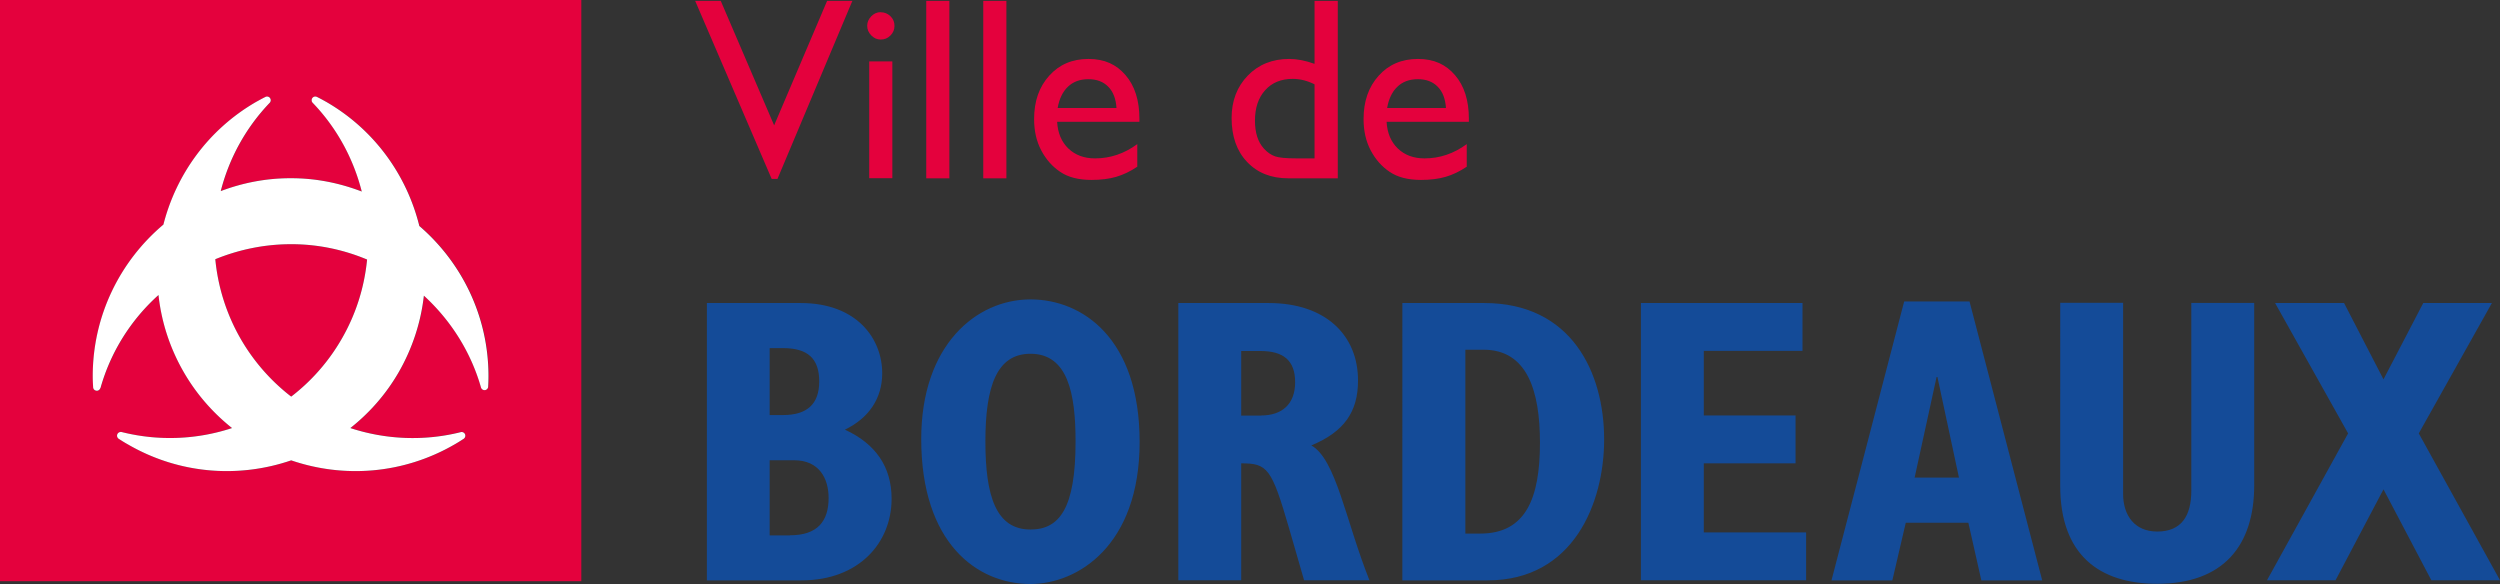
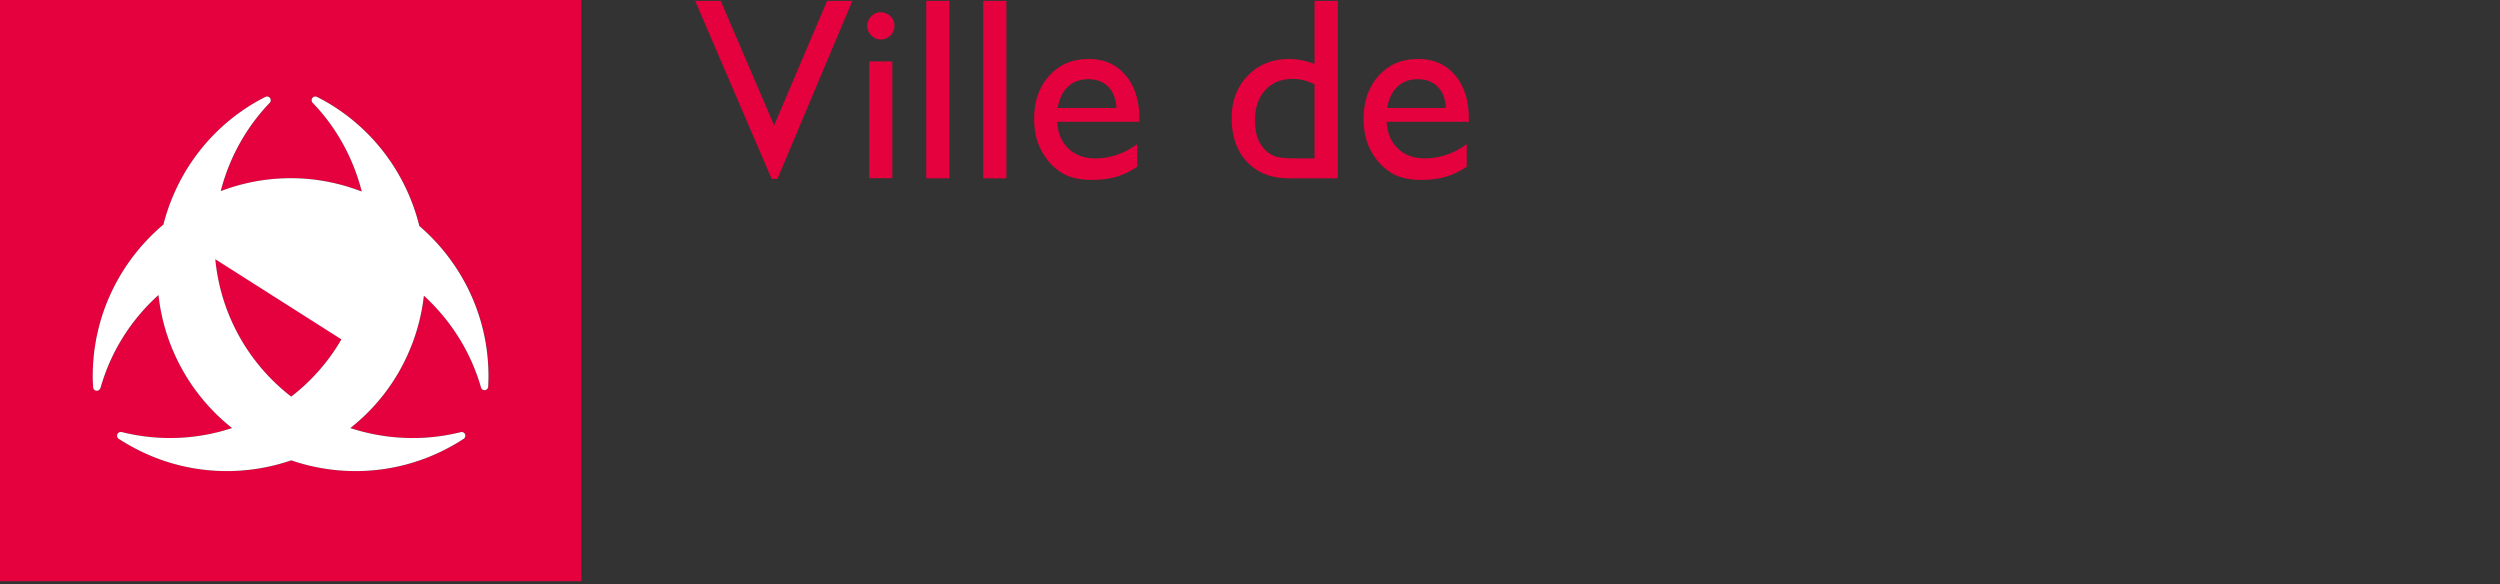
<svg xmlns="http://www.w3.org/2000/svg" id="Calque_2" data-name="Calque 2" viewBox="0 0 234.55 54.79">
  <rect x="0" y="0" width="234.55" height="54.79" fill="#333333" stroke="none" />
  <defs>
    <style>.cls-3{fill:#e4013d}</style>
  </defs>
  <g id="Calque_1-2" data-name="Calque 1">
    <path d="M77.6.08h2.37l-7.03 16.71h-.54L65.22.08h2.4l5.01 11.68L77.6.08zm3.95 5.68h2.17v10.96h-2.17V5.76Zm1.07-4.61c.36 0 .66.12.92.37s.38.55.38.91-.13.65-.38.9c-.25.26-.56.38-.92.38-.33 0-.63-.13-.88-.39s-.38-.56-.38-.9.13-.63.38-.89.55-.39.88-.39M86.9.08h2.17v16.65H86.9zm5.35 0h2.17v16.65h-2.17zm6.98 10.05h5.52c-.06-.87-.31-1.53-.78-2-.46-.47-1.08-.7-1.86-.7s-1.42.23-1.91.7c-.5.47-.82 1.14-.97 2m7.66 1.3h-7.71c.06 1.05.41 1.88 1.05 2.5.65.62 1.48.93 2.51.93 1.43 0 2.75-.45 3.96-1.34v2.12c-.67.45-1.33.76-1.98.95-.65.19-1.42.29-2.31.29-1.21 0-2.19-.25-2.93-.75-.75-.5-1.34-1.17-1.79-2.02-.45-.85-.67-1.83-.67-2.94 0-1.67.47-3.02 1.42-4.07.94-1.05 2.17-1.57 3.68-1.57s2.61.51 3.48 1.52 1.3 2.38 1.3 4.09v.27Zm16.44 3.43V7.91c-.68-.34-1.36-.51-2.05-.51-1.08 0-1.94.35-2.58 1.06-.64.71-.96 1.66-.96 2.86 0 1.13.28 2 .83 2.61.33.37.69.61 1.06.74.37.13 1.04.19 2.01.19h1.68Zm0-14.78h2.18v16.65h-4.63c-1.62 0-2.91-.51-3.88-1.54-.97-1.02-1.45-2.4-1.45-4.12 0-1.61.51-2.94 1.52-3.98s2.31-1.56 3.88-1.56c.73 0 1.52.15 2.38.46V.08Zm6.81 10.05h5.52c-.06-.87-.31-1.53-.78-2-.46-.47-1.08-.7-1.86-.7s-1.42.23-1.91.7c-.5.47-.82 1.14-.97 2m7.66 1.3h-7.71c.06 1.05.41 1.88 1.05 2.5.65.62 1.48.93 2.51.93 1.43 0 2.75-.45 3.96-1.34v2.12c-.67.45-1.33.76-1.98.95-.65.19-1.42.29-2.31.29-1.21 0-2.19-.25-2.93-.75-.75-.5-1.34-1.17-1.79-2.02-.45-.85-.67-1.83-.67-2.94 0-1.67.47-3.02 1.42-4.07.94-1.05 2.17-1.57 3.68-1.57s2.61.51 3.48 1.52 1.3 2.38 1.3 4.09v.27Z" class="cls-3" />
-     <path d="M74.12 50.22c2.55 0 3.62-1.29 3.62-3.5 0-1.83-.88-3.54-3.24-3.54h-2.29v7.05h1.9Zm-.65-11.28c2.25 0 3.39-1.03 3.39-3.16s-1.07-3.12-3.39-3.12h-1.26v6.28h1.26Zm-7.16-10.51h8.8c5.33 0 7.66 3.39 7.66 6.59 0 2.32-1.22 4.19-3.5 5.29 2.89 1.33 4.38 3.5 4.38 6.48 0 4.15-3.08 7.66-8.45 7.66h-8.88V28.44Zm30.37 21.25c2.74 0 4.23-2.02 4.23-8.26 0-4.49-.72-8.23-4.23-8.23-3.2 0-4.23 3.12-4.23 8.23s.99 8.26 4.23 8.26m0-21.59c4.84 0 10.24 3.62 10.24 13.37s-5.83 13.33-10.24 13.33c-5.03 0-10.25-3.85-10.25-13.6 0-8.84 5.18-13.1 10.25-13.1m21.63 10.89c1.98 0 3.2-1.07 3.2-3.12s-1.1-2.93-3.27-2.93h-1.79v6.06h1.87Zm-7.77-10.55h8.49c5.33 0 8.38 3.01 8.38 7.27 0 2.93-1.29 4.8-4.38 6.09 2.32 1.29 3.24 7.12 5.45 12.65h-6.13l-1.41-4.88c-1.64-5.64-2.02-6.09-4.49-6.09v10.97h-5.9V28.43Zm28.34 21.63c4.27 0 5.6-3.31 5.6-8.53 0-4.91-1.22-8.72-5.29-8.72h-1.71v17.25h1.41Zm-7.31-21.63h7.69c8.15 0 11.24 6.48 11.24 12.8 0 5.98-2.89 13.22-10.93 13.22h-8V28.44Zm22.38 0h15.16v4.49h-9.26v6.06h8.61v4.49h-8.61v6.48h9.6v4.49h-15.5V28.43zm29.84 16.38-2.02-9.44h-.08l-2.06 9.44h4.15Zm-5.14-16.53h6.13l6.82 26.17h-5.71l-1.22-5.41h-5.87l-1.26 5.41h-5.71l6.82-26.17Zm20.54.15v17.9c0 2.06 1.11 3.54 3.2 3.54 2.29 0 3.2-1.49 3.2-3.85v-17.6h5.9v17.1c0 5.71-2.93 9.25-9.1 9.25-5.41 0-9.1-2.7-9.1-9.18V28.41h5.9Zm21.11 12.23-6.85-12.23h6.47l3.7 7.16 3.73-7.16h6.44l-6.86 12.23 7.62 13.78h-6.44l-4.49-8.53-4.5 8.53h-6.43l7.61-13.78z" style="fill:#144b98" />
    <path d="M0 0v54.53h54.54V0H0Zm45.81 36.31a.35.35 0 0 1-.28.29.355.355 0 0 1-.4-.27c-.96-3.35-2.85-6.3-5.35-8.59-.28 2.47-1.06 4.92-2.38 7.21-1.2 2.07-2.75 3.81-4.52 5.21 3.29 1.08 6.88 1.25 10.33.38.18-.05.37.04.44.22.05.15 0 .29-.11.39-.29.19-.59.38-.89.55-4.84 2.8-10.41 3.17-15.32 1.49-4.9 1.68-10.48 1.31-15.31-1.49-.31-.17-.61-.36-.9-.55-.11-.1-.16-.24-.11-.39a.35.35 0 0 1 .44-.21c3.46.86 7.04.69 10.33-.39-1.76-1.4-3.31-3.14-4.51-5.21a18.395 18.395 0 0 1-2.39-7.27c-2.56 2.3-4.48 5.31-5.44 8.72h-.01c-.04.13-.15.24-.3.26a.353.353 0 0 1-.38-.29c-.02-.35-.04-.69-.04-1.04-.01-5.72 2.57-10.84 6.63-14.26 1.19-4.67 4.18-8.89 8.68-11.5.31-.17.61-.34.92-.49.17-.07.36.01.44.18.06.14.03.29-.07.39a18.634 18.634 0 0 0-4.59 8.28c2.03-.77 4.23-1.21 6.53-1.21 2.37-.01 4.62.45 6.7 1.25-.78-3.08-2.33-5.96-4.6-8.32a.325.325 0 0 1-.1-.24c0-.05 0-.1.03-.15.08-.17.27-.25.44-.18.31.15.62.32.92.49 4.54 2.63 7.54 6.9 8.71 11.62 3.96 3.4 6.49 8.43 6.5 14.07 0 .35-.01.7-.03 1.05ZM20.2 24.32c.25 2.58 1.03 5.14 2.41 7.52 1.25 2.15 2.86 3.94 4.71 5.37 1.85-1.43 3.47-3.22 4.71-5.37 1.38-2.37 2.16-4.93 2.41-7.49a18.35 18.35 0 0 0-7.19-1.44c-2.5.01-4.87.52-7.05 1.41Zm7.05-1.41c-2.5.01-4.87.52-7.05 1.41.25 2.58 1.03 5.14 2.41 7.52 1.25 2.15 2.86 3.94 4.71 5.37 1.85-1.43 3.47-3.22 4.71-5.37 1.38-2.37 2.16-4.93 2.41-7.49a18.35 18.35 0 0 0-7.19-1.44Zm0 0c-2.5.01-4.87.52-7.05 1.41.25 2.58 1.03 5.14 2.41 7.52 1.25 2.15 2.86 3.94 4.71 5.37 1.85-1.43 3.47-3.22 4.71-5.37 1.38-2.37 2.16-4.93 2.41-7.49a18.35 18.35 0 0 0-7.19-1.44Z" class="cls-3" />
-     <path d="M39.34 21.19c-1.17-4.72-4.17-8.99-8.71-11.62-.3-.17-.61-.34-.92-.49a.342.342 0 0 0-.47.33c0 .09.03.17.1.24 2.27 2.36 3.82 5.24 4.6 8.32-2.08-.8-4.33-1.26-6.7-1.25-2.3 0-4.5.44-6.53 1.21.78-3.06 2.34-5.93 4.59-8.28.1-.1.13-.25.07-.39a.342.342 0 0 0-.44-.18c-.31.15-.61.32-.92.49-4.5 2.61-7.49 6.83-8.68 11.5-4.06 3.42-6.64 8.54-6.63 14.26 0 .35.02.69.04 1.04.03.18.19.3.38.29.15-.02.26-.13.3-.26h.01c.96-3.41 2.88-6.42 5.44-8.72.27 2.49 1.05 4.96 2.39 7.27 1.2 2.07 2.75 3.81 4.51 5.21a18.585 18.585 0 0 1-10.33.38.364.364 0 0 0-.44.22c-.05.15 0 .29.11.39.29.19.59.38.9.55 4.83 2.8 10.41 3.17 15.31 1.49 4.91 1.68 10.48 1.31 15.32-1.49.3-.17.6-.36.89-.55.11-.1.16-.24.11-.39a.35.35 0 0 0-.44-.21c-3.45.86-7.04.69-10.33-.39 1.77-1.4 3.32-3.14 4.52-5.21 1.32-2.29 2.1-4.74 2.38-7.21 2.5 2.29 4.39 5.24 5.35 8.59.04.18.22.3.4.27a.35.35 0 0 0 .28-.29c.02-.35.03-.7.03-1.05-.01-5.64-2.54-10.67-6.5-14.07Zm-7.31 10.65a18.392 18.392 0 0 1-4.71 5.37 18.539 18.539 0 0 1-4.71-5.37 18.489 18.489 0 0 1-2.41-7.52c2.18-.89 4.55-1.4 7.05-1.41 2.55-.01 4.97.51 7.19 1.44-.25 2.56-1.03 5.12-2.41 7.49Z" style="fill:#fff" />
+     <path d="M39.34 21.19c-1.17-4.72-4.17-8.99-8.71-11.62-.3-.17-.61-.34-.92-.49a.342.342 0 0 0-.47.33c0 .09.03.17.1.24 2.27 2.36 3.82 5.24 4.6 8.32-2.08-.8-4.33-1.26-6.7-1.25-2.3 0-4.5.44-6.53 1.21.78-3.06 2.34-5.93 4.59-8.28.1-.1.13-.25.07-.39a.342.342 0 0 0-.44-.18c-.31.15-.61.32-.92.49-4.5 2.61-7.49 6.83-8.68 11.5-4.06 3.42-6.64 8.54-6.63 14.26 0 .35.02.69.04 1.04.03.18.19.3.38.29.15-.02.26-.13.3-.26h.01c.96-3.41 2.88-6.42 5.44-8.72.27 2.49 1.05 4.96 2.39 7.27 1.2 2.07 2.75 3.81 4.51 5.21a18.585 18.585 0 0 1-10.33.38.364.364 0 0 0-.44.22c-.05.15 0 .29.11.39.29.19.59.38.9.55 4.83 2.8 10.41 3.17 15.31 1.49 4.91 1.68 10.48 1.31 15.32-1.49.3-.17.6-.36.89-.55.11-.1.16-.24.11-.39a.35.35 0 0 0-.44-.21c-3.45.86-7.04.69-10.33-.39 1.77-1.4 3.32-3.14 4.52-5.21 1.32-2.29 2.1-4.74 2.38-7.21 2.5 2.29 4.39 5.24 5.35 8.59.04.18.22.3.4.27a.35.35 0 0 0 .28-.29c.02-.35.03-.7.03-1.05-.01-5.64-2.54-10.67-6.5-14.07Zm-7.31 10.65a18.392 18.392 0 0 1-4.71 5.37 18.539 18.539 0 0 1-4.71-5.37 18.489 18.489 0 0 1-2.41-7.52Z" style="fill:#fff" />
  </g>
</svg>